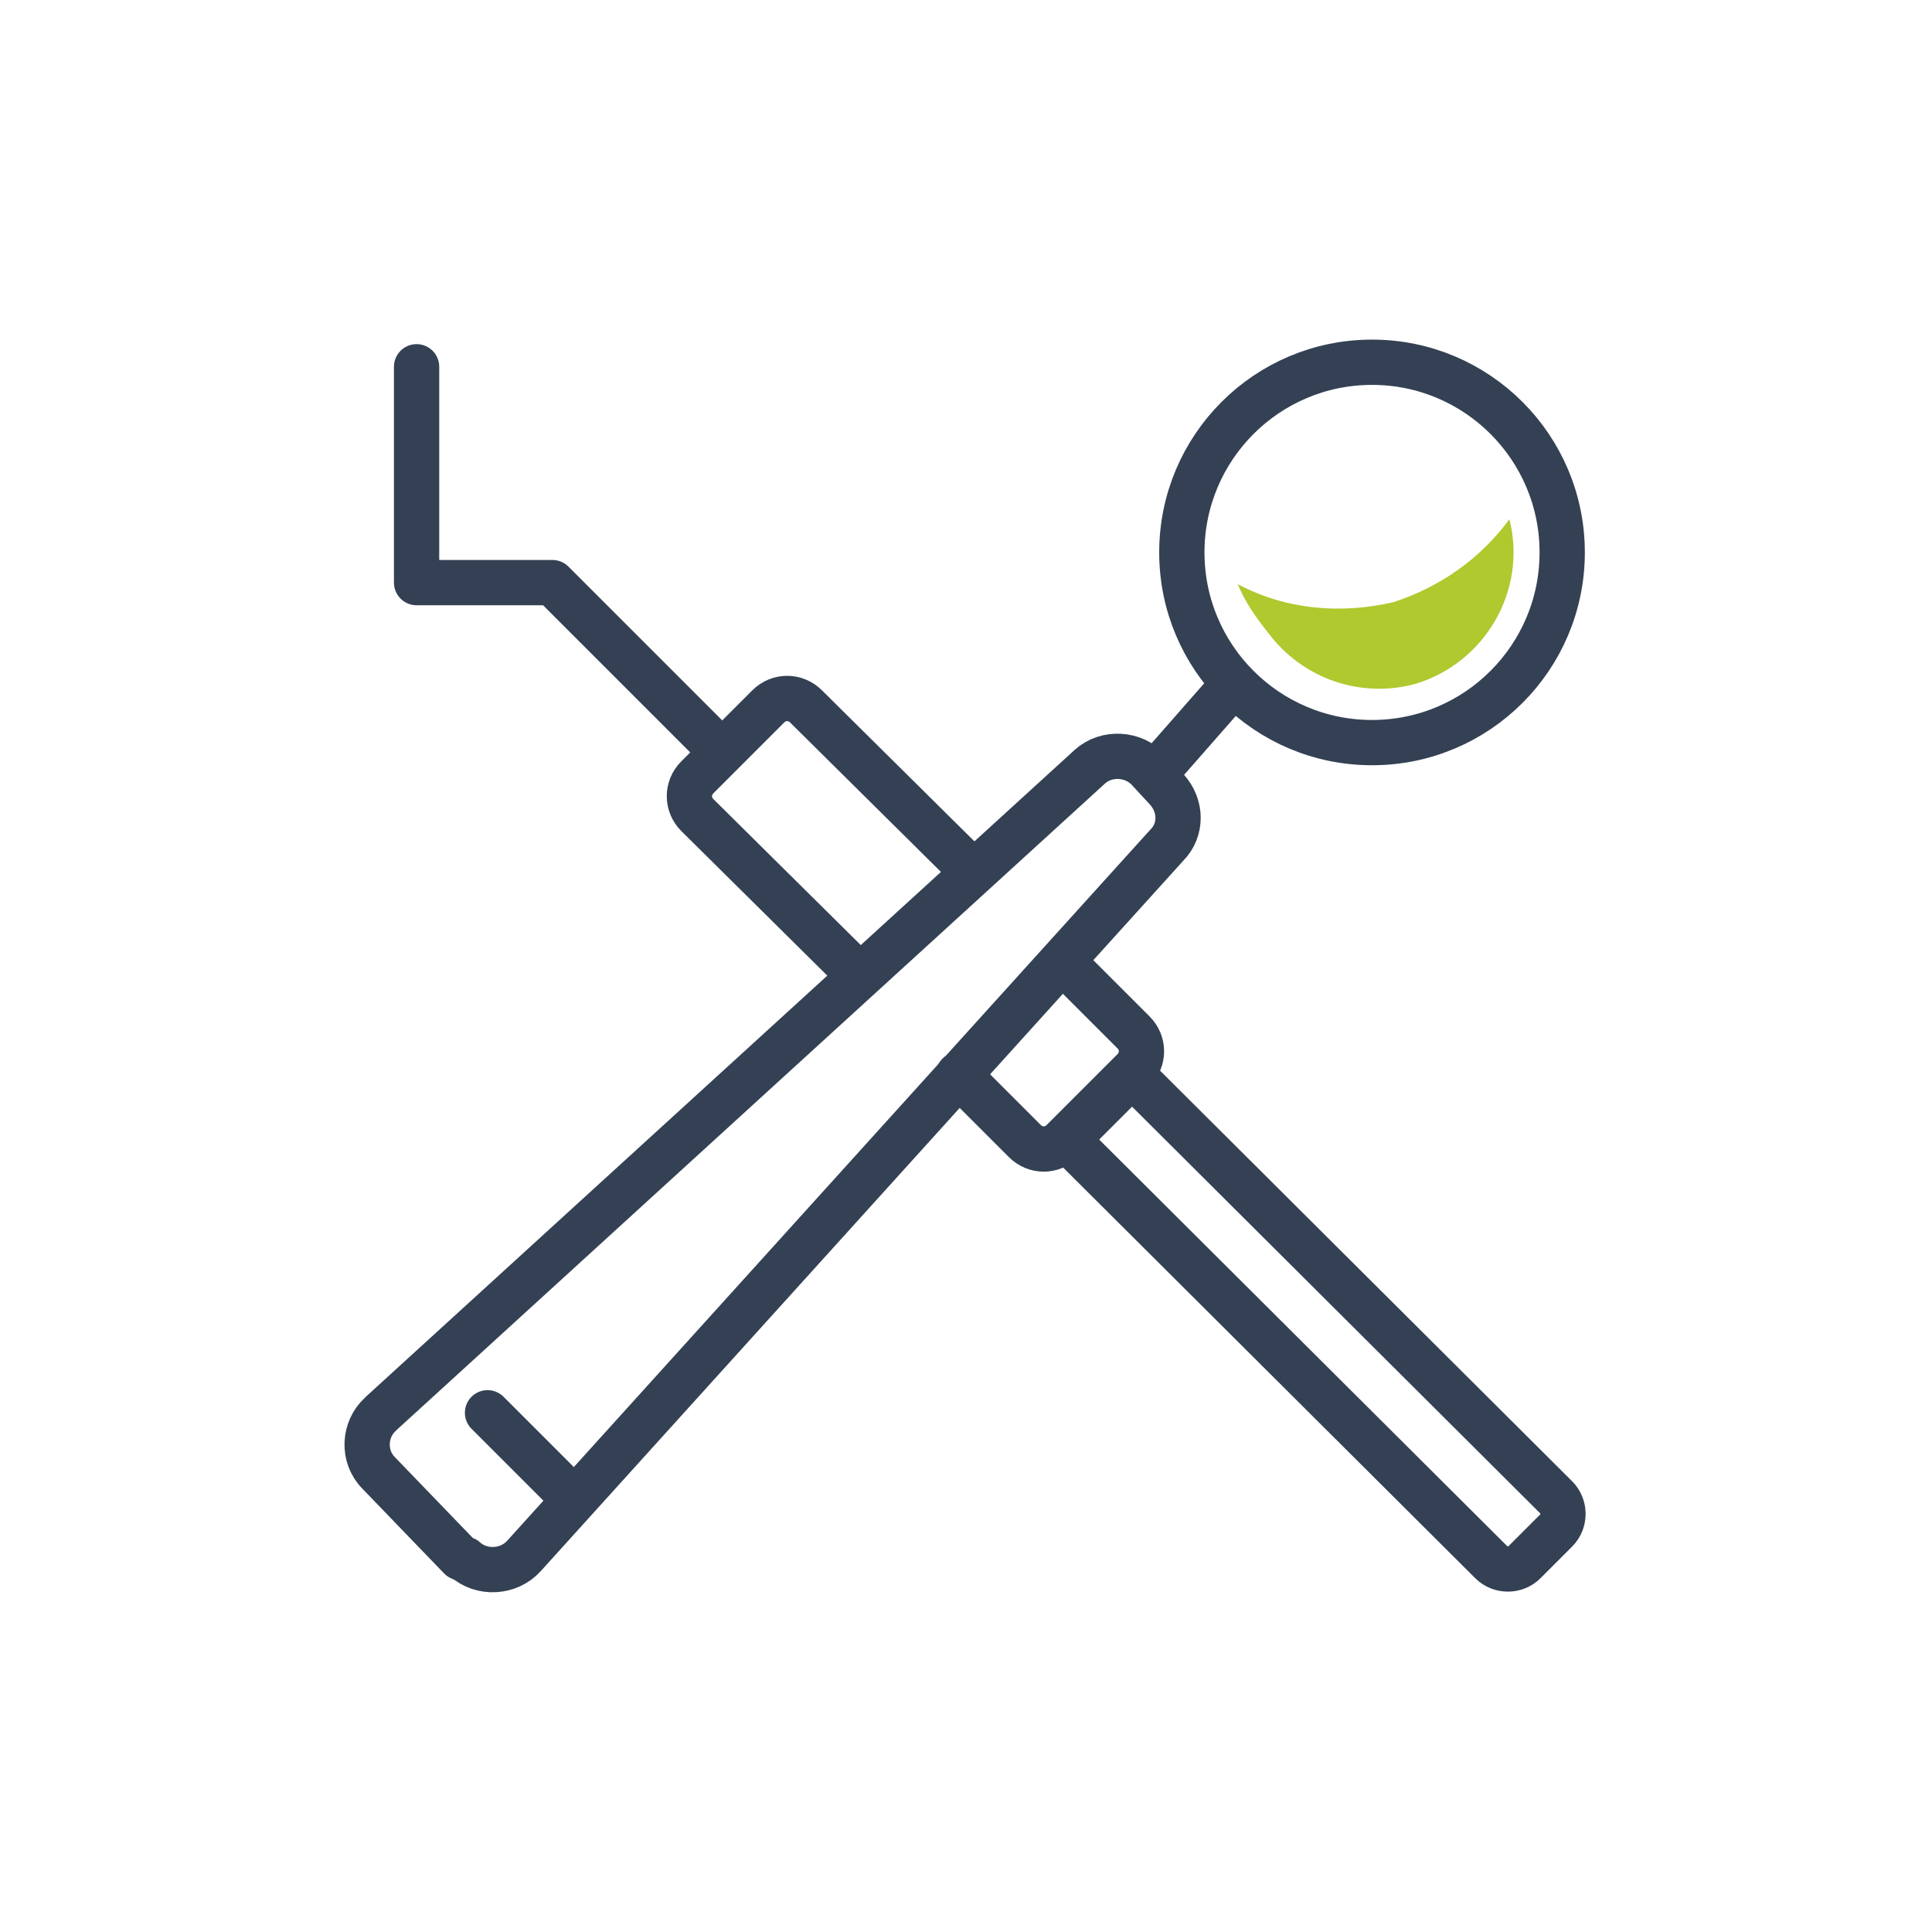
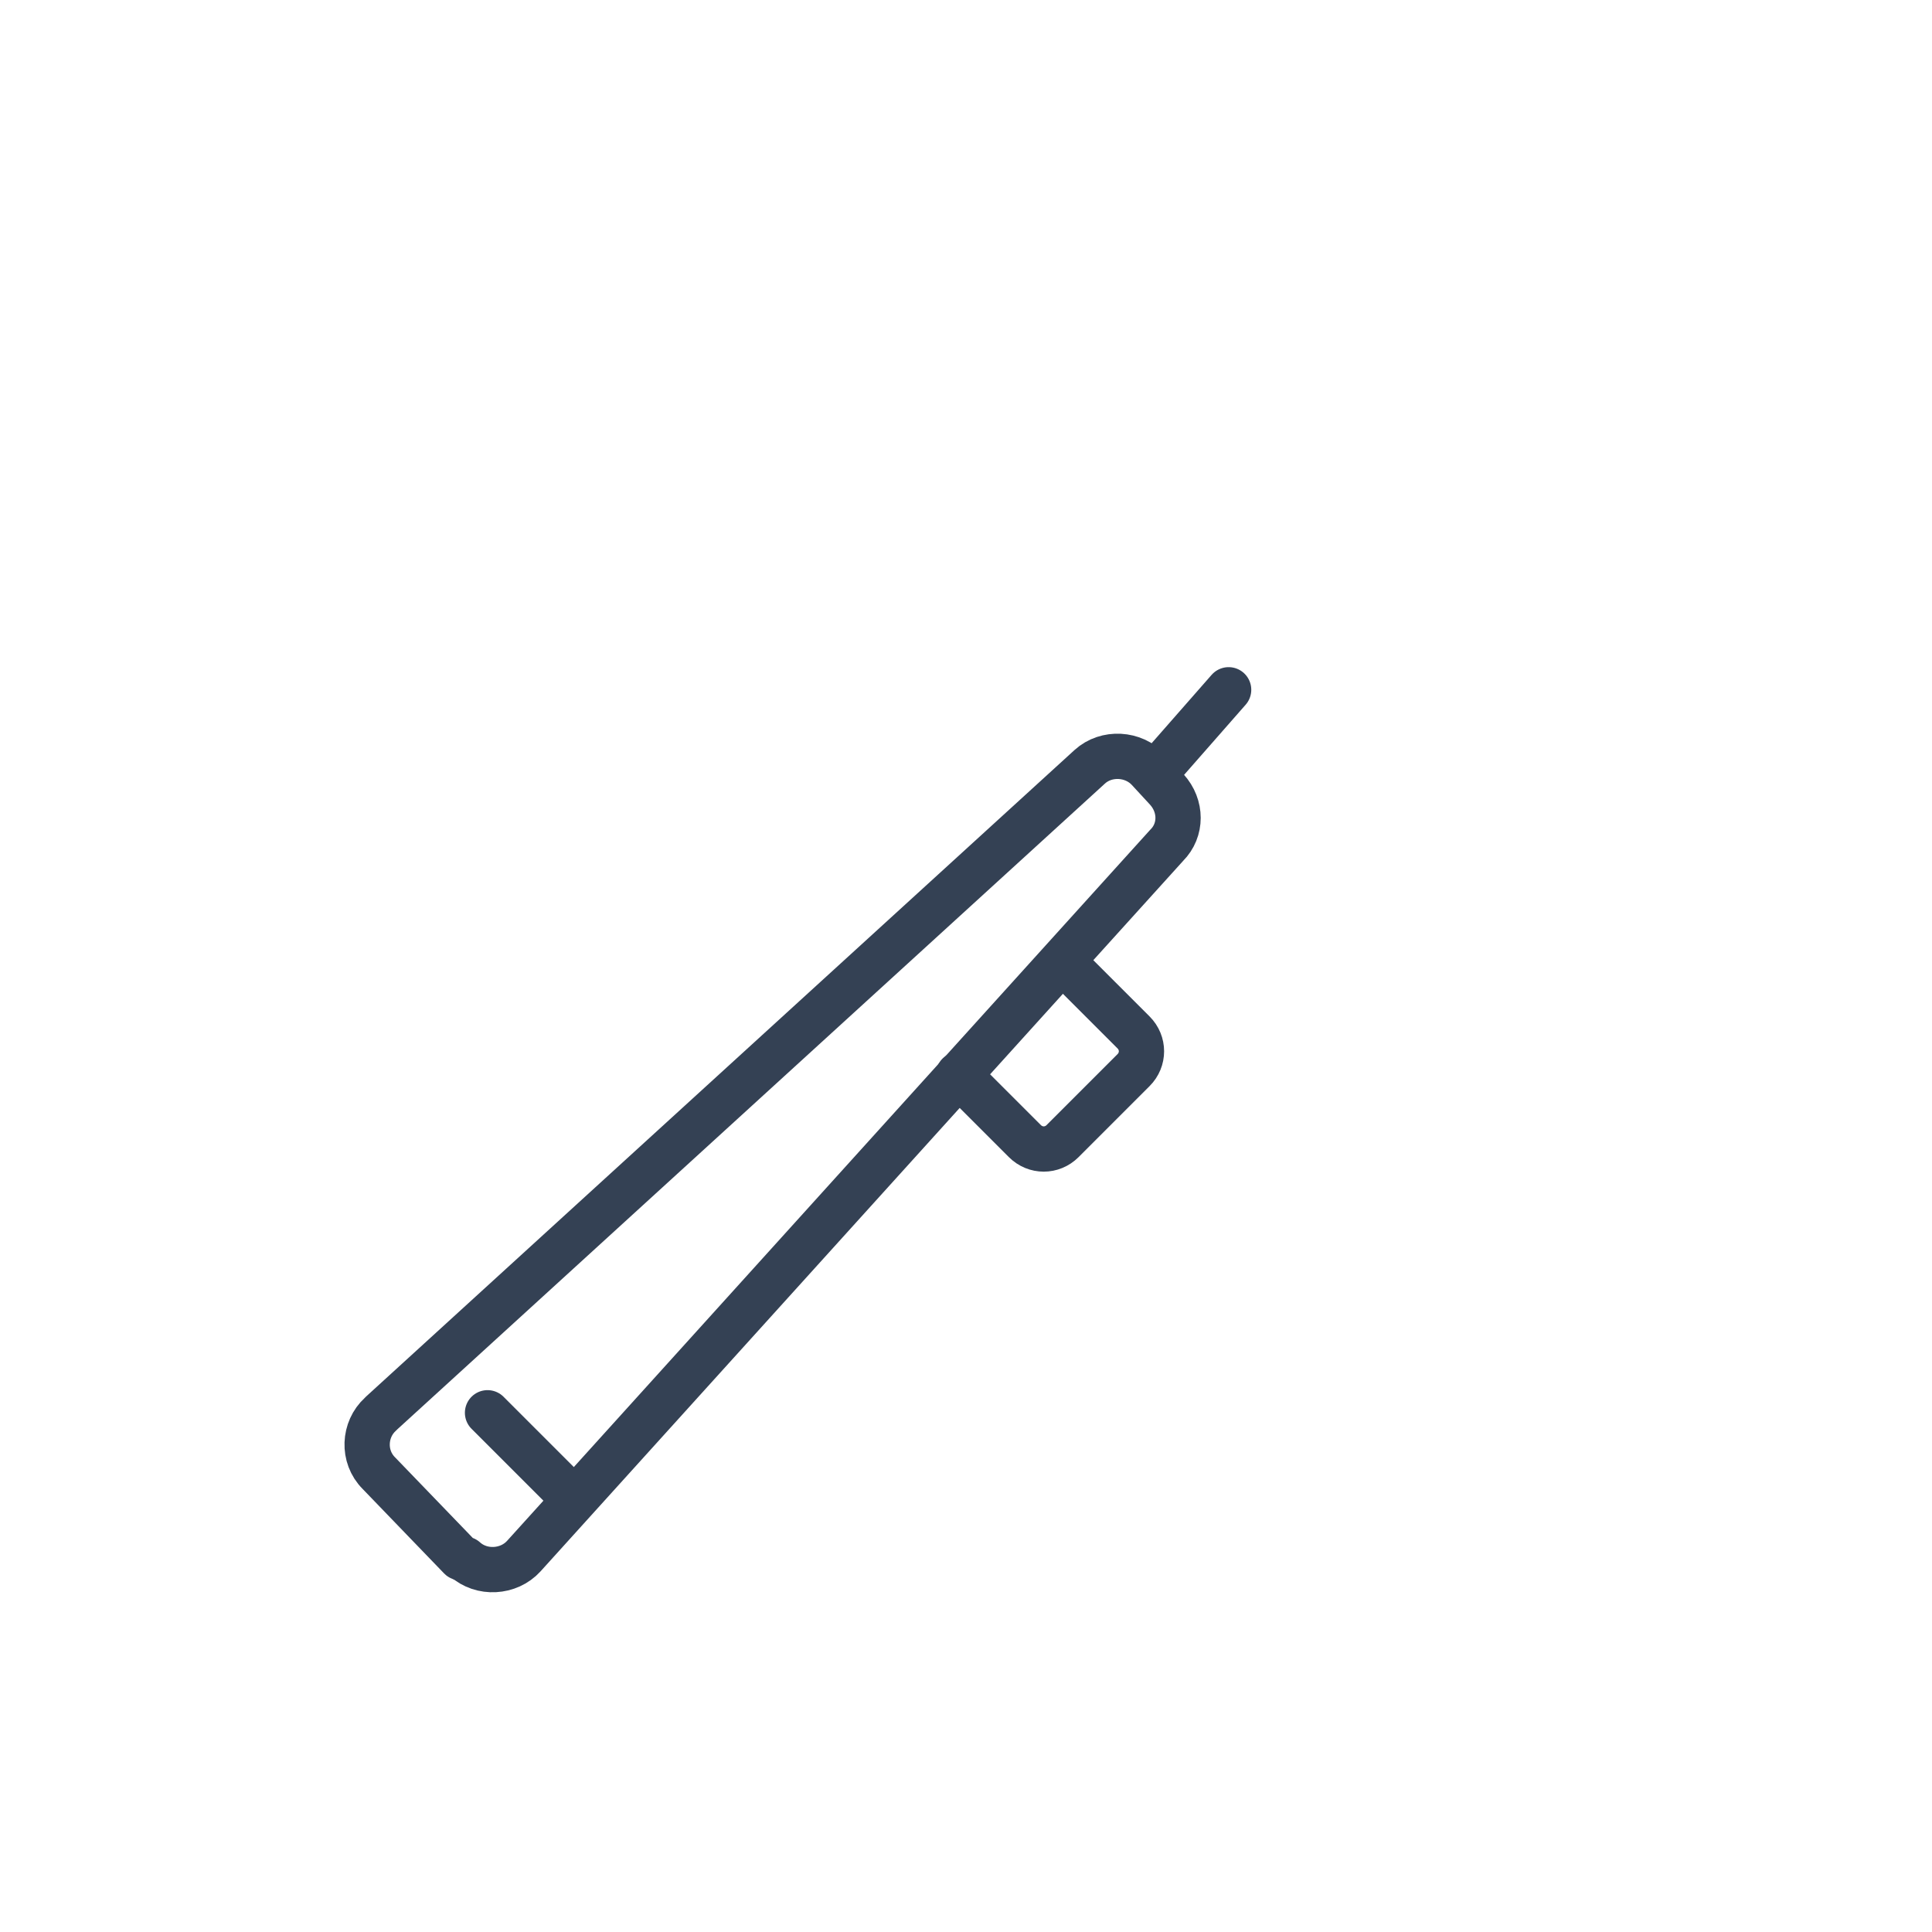
<svg xmlns="http://www.w3.org/2000/svg" version="1.1" id="Livello_1" x="0px" y="0px" viewBox="0 0 128 128" style="enable-background:new 0 0 128 128;" xml:space="preserve">
  <style type="text/css">
	.st0{fill:none;stroke:#344154;stroke-width:3;stroke-linecap:round;stroke-linejoin:round;}
	.st1{fill:#AFC92E;}
</style>
  <line class="st0" x1="32.3" y1="93.6" x2="38" y2="99.3" />
-   <polyline class="st0" points="27.6,24.3 27.6,38.6 36.6,38.6 47.5,49.5 " />
  <line class="st0" x1="77.1" y1="50.6" x2="81.4" y2="45.7" />
-   <circle class="st0" cx="90.9" cy="36.6" r="12.6" />
  <path class="st0" d="M30.5,103.2l-5.4-5.6c-1.1-1.1-1-2.9,0.1-3.9c0,0,0,0,0.1-0.1l46.9-42.8c1.1-1,2.9-0.9,3.9,0.2c0,0,0,0,0,0  l1.2,1.3c1,1.1,1,2.7,0,3.7l-42.6,47.1c-1,1.1-2.8,1.2-3.9,0.2C30.6,103.3,30.6,103.2,30.5,103.2z" />
  <path class="st0" d="M70.7,64l4.4,4.4c0.7,0.7,0.7,1.8,0,2.5c0,0,0,0,0,0l-4.7,4.7c-0.7,0.7-1.8,0.7-2.5,0c0,0,0,0,0,0l-4.4-4.4" />
-   <path class="st0" d="M56.5,64.2L46.2,54c-0.7-0.7-0.7-1.8,0-2.5l4.7-4.7c0.7-0.7,1.8-0.7,2.5,0c0,0,0,0,0,0L64,57.3" />
-   <path class="st0" d="M70.7,75.5l4.3-4.3l0,0l28.1,28c0.6,0.6,0.6,1.6,0,2.2c0,0,0,0,0,0l-2.1,2.1c-0.6,0.6-1.6,0.6-2.2,0l0,0  L70.7,75.5L70.7,75.5L70.7,75.5z" />
-   <path id="Tracciato_33" class="st1" d="M92.3,39.9c3.1-1,5.8-2.9,7.7-5.5l0,0c1.2,4.7-1.6,9.5-6.2,10.9c-3.6,1-7.5-0.3-9.8-3.4  c-0.8-1-1.5-2-2-3.2C85.2,40.4,88.8,40.7,92.3,39.9z" />
</svg>